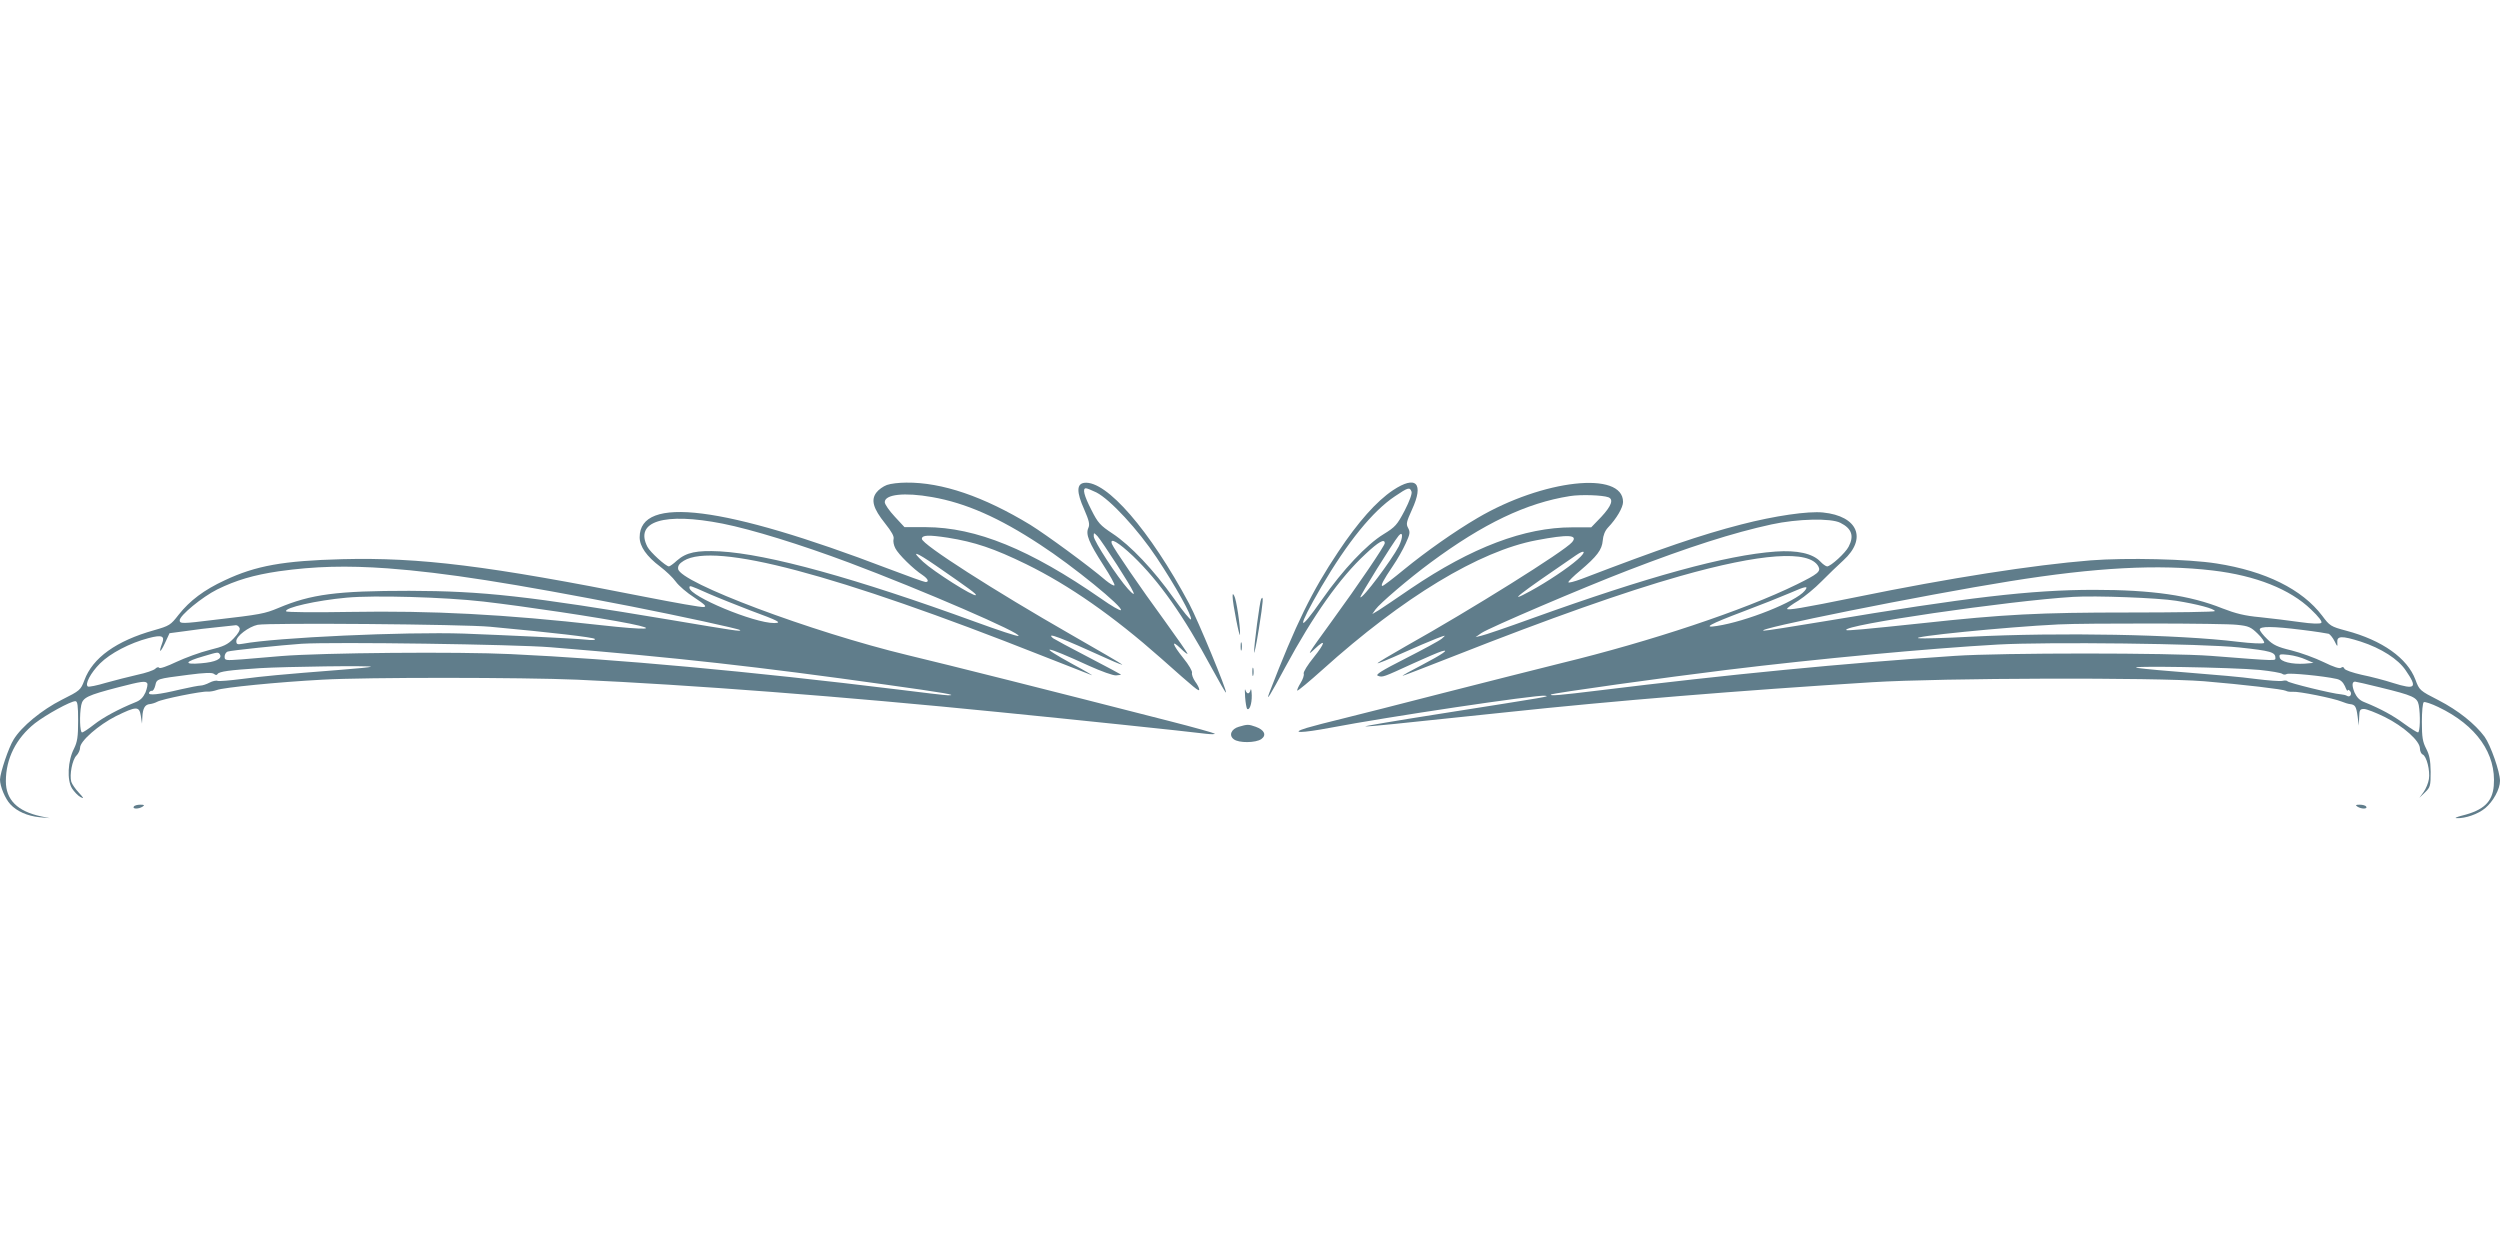
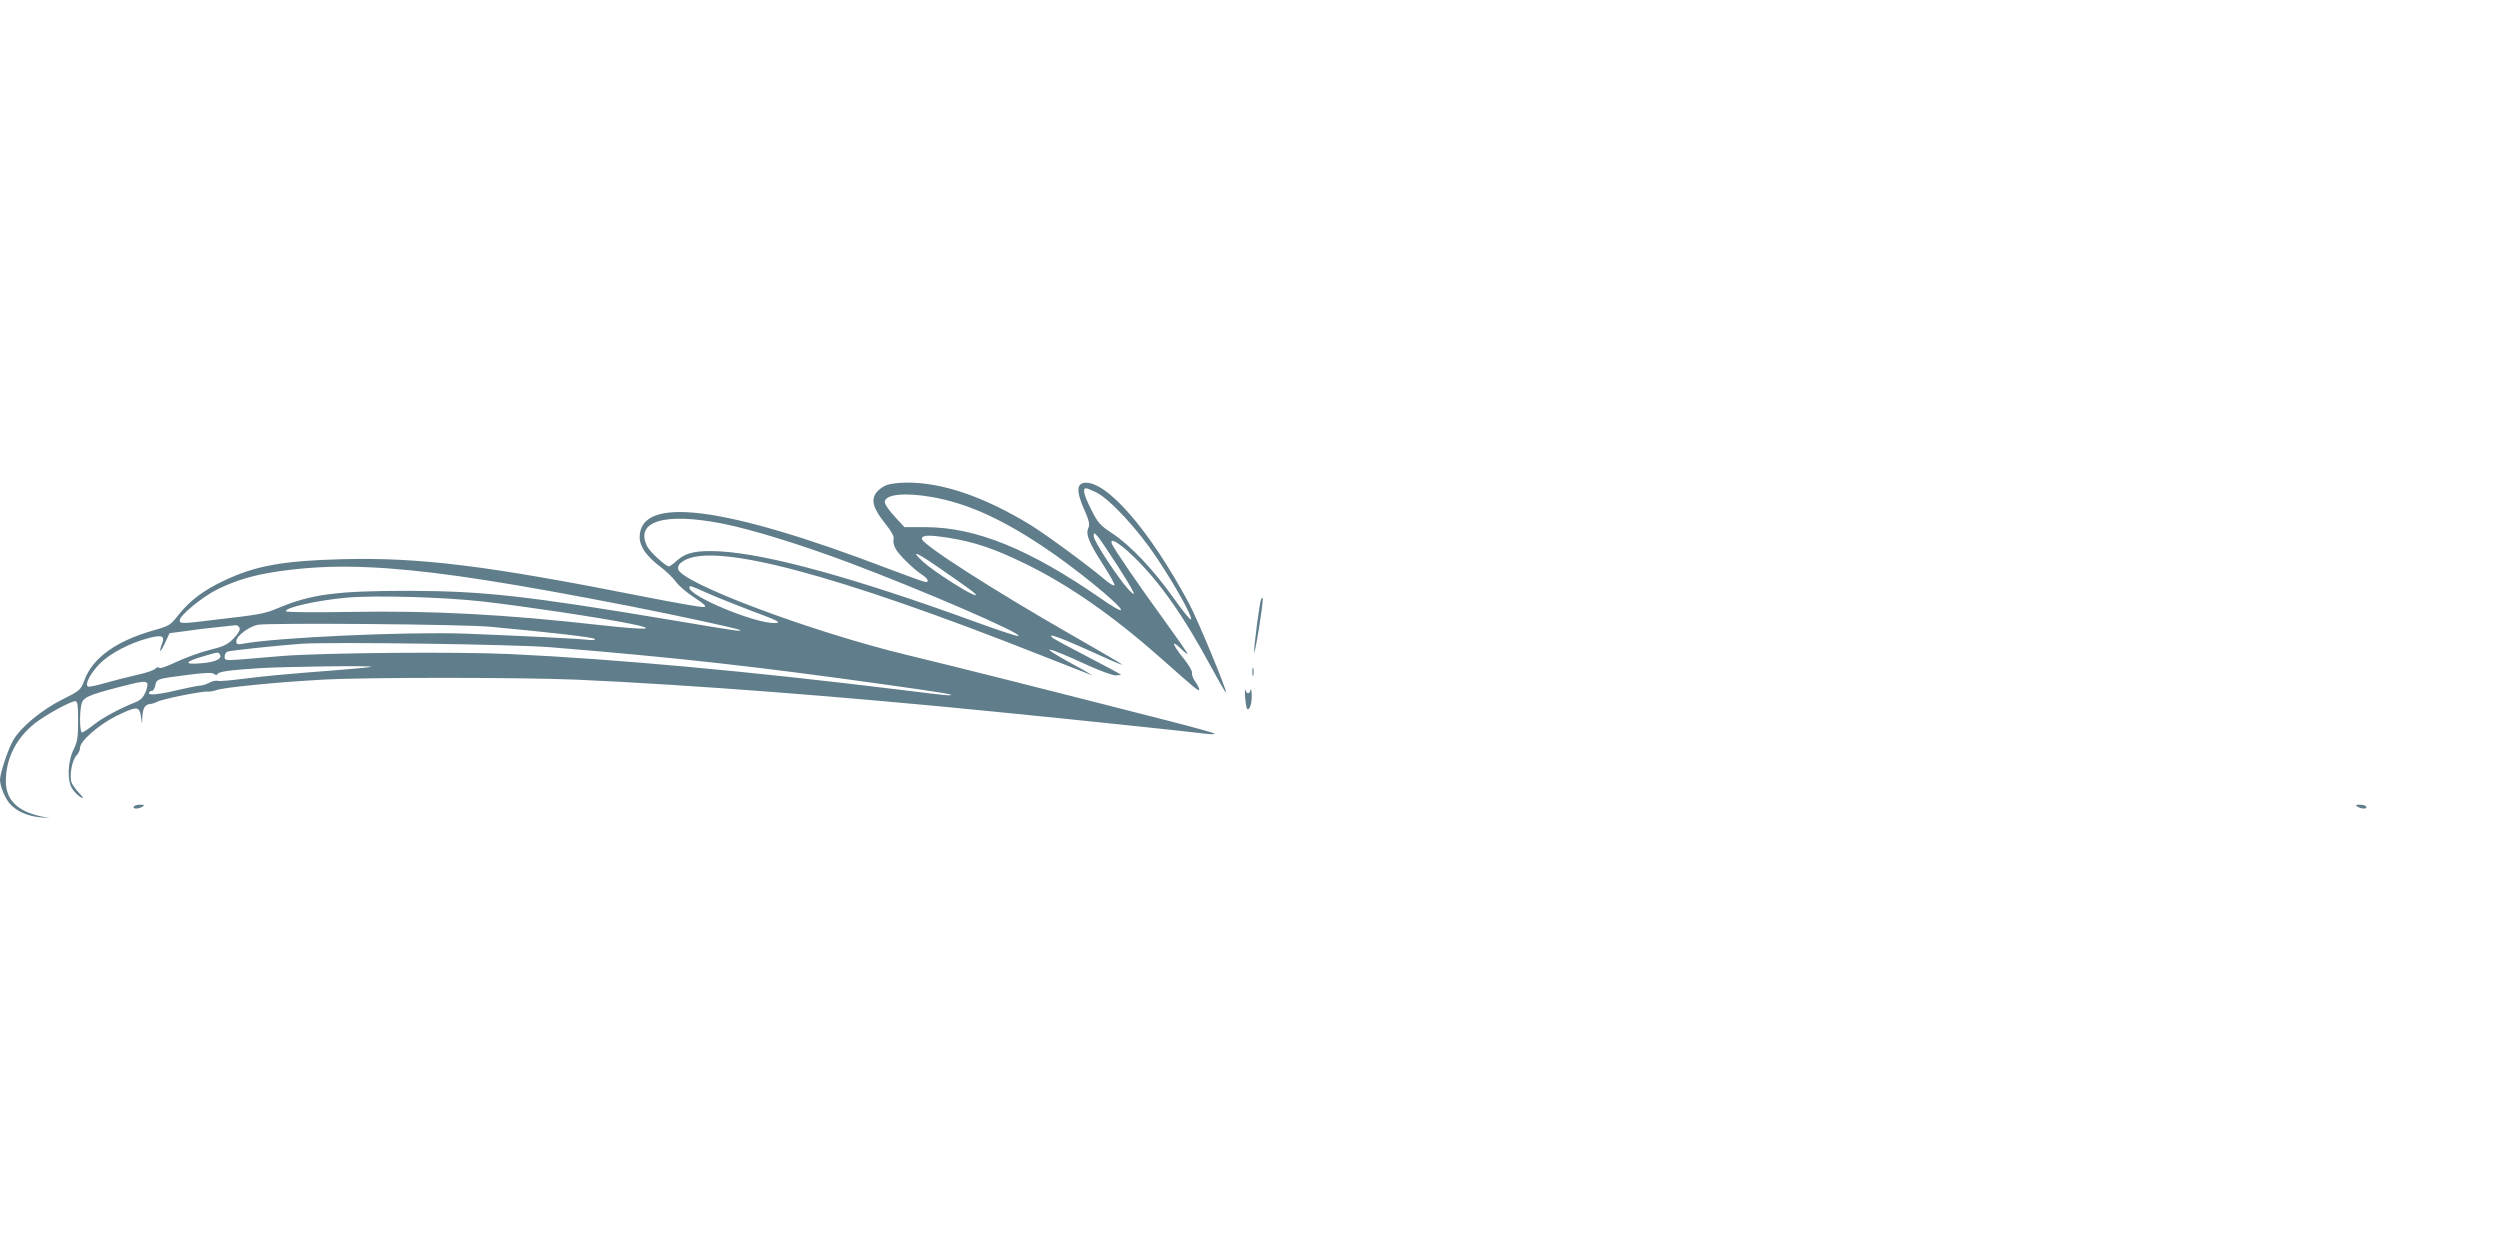
<svg xmlns="http://www.w3.org/2000/svg" version="1.0" width="1280pt" height="640pt" viewBox="0 0 1280 640" preserveAspectRatio="xMidYMid meet">
  <g transform="translate(0,640) scale(0.1,-0.1)" fill="#607d8b" stroke="none">
    <path d="M4541 3917 c-19 -7 -43 -24 -54 -39 -29 -38 -16 -82 44 -157 35 -44 48 -68 44 -81 -3 -11 1 -32 9 -47 15 -31 94 -108 139 -137 28 -19 36 -36 16 -36 -7 0 -93 31 -193 69 -840 321 -1271 376 -1271 160 0 -47 36 -98 105 -150 29 -22 65 -56 80 -77 15 -21 58 -58 96 -82 54 -36 64 -46 47 -48 -12 -2 -147 22 -300 52 -806 160 -1152 203 -1551 193 -301 -8 -442 -33 -601 -108 -106 -49 -179 -104 -236 -176 -42 -54 -47 -57 -127 -80 -192 -54 -314 -141 -356 -256 -19 -50 -22 -53 -116 -100 -101 -51 -206 -137 -246 -203 -26 -41 -69 -170 -70 -205 0 -35 26 -98 53 -127 33 -36 88 -60 148 -66 l54 -5 -44 9 c-122 26 -181 85 -181 180 0 116 52 220 149 297 57 44 182 113 207 113 11 0 14 -22 14 -100 0 -83 -4 -108 -21 -143 -32 -61 -37 -162 -10 -204 11 -17 30 -37 43 -44 19 -10 18 -6 -8 22 -18 19 -35 44 -39 56 -10 35 5 113 26 134 11 11 19 29 19 41 0 34 96 117 183 161 106 52 120 52 128 2 l6 -40 2 35 c2 43 13 63 38 65 10 1 27 6 38 12 26 14 229 55 258 52 12 -1 33 3 47 8 32 13 315 41 540 53 230 13 1026 12 1305 0 578 -26 1362 -86 2160 -166 354 -35 968 -99 1060 -111 28 -3 47 -3 44 1 -3 3 -109 33 -235 65 -613 157 -1121 285 -1334 336 -498 120 -1168 372 -1178 442 -2 16 6 28 29 42 158 96 777 -68 1834 -486 132 -52 247 -97 255 -100 8 -3 -35 23 -97 56 -188 103 -150 99 83 -8 62 -28 123 -50 138 -49 14 1 26 3 26 4 0 1 -75 41 -167 89 -93 48 -174 92 -181 97 -42 35 39 4 283 -107 44 -20 76 -32 70 -27 -5 5 -122 73 -260 152 -395 226 -765 463 -765 491 0 20 34 21 133 6 138 -22 236 -55 402 -136 220 -108 446 -266 689 -481 180 -160 196 -173 196 -160 0 7 -9 25 -21 41 -11 16 -18 36 -16 44 3 7 -16 41 -44 75 -57 71 -65 99 -14 50 19 -19 35 -31 35 -27 0 4 -53 80 -118 170 -123 168 -259 367 -269 392 -13 36 33 9 108 -62 134 -129 257 -302 404 -575 38 -70 70 -126 72 -124 7 7 -143 370 -189 456 -201 375 -423 631 -536 618 -40 -5 -41 -47 -1 -136 25 -58 30 -77 21 -96 -14 -32 3 -74 77 -189 35 -54 61 -101 57 -104 -3 -4 -23 8 -44 25 -90 77 -305 234 -387 285 -239 145 -452 218 -635 216 -36 0 -80 -5 -99 -12z m1072 -38 c71 -36 214 -191 309 -334 97 -146 182 -299 176 -316 -2 -7 -41 41 -87 106 -103 146 -223 273 -316 334 -62 41 -74 54 -107 120 -38 74 -47 111 -28 111 6 0 30 -10 53 -21z m-841 -24 c172 -30 343 -105 554 -244 168 -109 427 -321 413 -335 -4 -4 -49 22 -100 58 -366 254 -641 366 -899 367 l-109 0 -50 54 c-28 30 -51 63 -51 74 0 40 101 51 242 26z m-1072 -136 c150 -30 397 -106 648 -200 373 -140 893 -365 866 -375 -6 -3 -105 30 -220 72 -615 224 -1060 347 -1308 361 -119 6 -172 -5 -220 -47 -18 -17 -37 -30 -41 -30 -16 0 -96 73 -110 100 -68 131 85 178 385 119z m2019 -211 c92 -143 109 -181 56 -123 -54 60 -175 245 -175 269 0 20 0 20 19 1 10 -11 55 -77 100 -147z m-927 -4 c178 -123 209 -146 204 -151 -10 -10 -216 121 -269 170 -66 61 -41 54 65 -19z m-2807 -14 c294 -22 632 -75 1248 -195 248 -49 549 -114 556 -121 9 -9 -34 -2 -349 51 -741 124 -965 149 -1345 150 -370 0 -502 -17 -670 -88 -70 -29 -88 -33 -331 -61 -161 -20 -174 -20 -174 -2 0 25 116 120 192 158 98 48 187 74 315 93 185 26 347 30 558 15z m1642 -129 c48 -21 144 -59 211 -85 152 -56 168 -65 126 -66 -102 -1 -434 137 -434 181 0 13 0 13 97 -30z m-1152 -41 c208 -24 590 -81 750 -113 153 -31 88 -34 -147 -8 -497 56 -865 75 -1285 68 -180 -3 -325 -2 -328 3 -11 18 155 56 310 70 140 13 499 3 700 -20z m35 -129 c323 -30 526 -54 535 -62 6 -6 -11 -8 -45 -4 -70 7 -392 22 -625 31 -299 10 -962 -20 -1132 -52 -28 -5 -33 -3 -33 14 0 25 63 73 109 83 53 11 1056 3 1191 -10z m-1283 -7 c3 -10 -8 -29 -31 -53 -31 -32 -51 -41 -124 -59 -48 -12 -124 -40 -169 -61 -46 -22 -85 -36 -88 -30 -4 5 -12 3 -20 -5 -8 -8 -49 -22 -92 -31 -43 -10 -115 -28 -161 -41 -46 -14 -87 -22 -92 -19 -17 11 14 70 62 118 52 52 153 105 249 130 68 18 84 11 69 -27 -19 -51 -10 -51 14 0 l24 52 83 11 c46 7 120 16 164 20 44 5 86 9 93 10 7 0 15 -6 19 -15z m1593 -98 c648 -53 1058 -99 1720 -192 295 -41 369 -54 314 -54 -10 0 -127 13 -259 30 -750 92 -1444 156 -1980 181 -266 13 -967 7 -1175 -10 -63 -5 -154 -13 -202 -17 -84 -6 -88 -6 -88 14 0 11 7 23 16 26 16 6 276 33 379 40 167 10 1092 -3 1275 -18z m-1694 -37 c13 -22 -22 -39 -96 -45 -92 -8 -86 8 12 36 77 23 75 22 84 9z m773 -63 c-2 -2 -69 -9 -149 -15 -320 -25 -400 -33 -509 -47 -63 -8 -120 -13 -127 -10 -7 3 -26 -1 -41 -9 -15 -8 -36 -15 -45 -15 -10 0 -57 -9 -105 -20 -112 -27 -165 -32 -160 -17 3 7 9 11 15 10 6 -1 13 11 17 27 8 35 6 34 169 55 84 11 122 12 131 5 9 -7 15 -8 19 -1 8 13 60 20 216 30 130 8 577 14 569 7z m-1145 -85 c3 -5 -1 -25 -9 -46 -12 -26 -26 -41 -53 -51 -84 -34 -164 -77 -211 -114 -28 -22 -55 -40 -61 -40 -11 0 -14 89 -4 140 8 39 32 50 189 91 120 31 141 34 149 20z" />
-     <path d="M7132 3890 c-85 -57 -178 -162 -280 -315 -135 -202 -217 -369 -353 -722 -19 -51 3 -15 81 130 144 267 281 460 411 580 67 63 99 81 99 56 0 -13 -133 -210 -273 -402 -123 -169 -131 -183 -84 -138 57 54 53 30 -7 -45 -31 -38 -54 -75 -51 -83 3 -7 -4 -29 -16 -48 -12 -19 -19 -36 -17 -39 3 -2 61 46 129 107 412 371 803 608 1096 663 163 31 214 28 182 -10 -37 -45 -518 -346 -852 -533 -81 -46 -146 -85 -144 -87 2 -2 59 21 125 51 67 30 146 64 175 75 52 20 52 20 29 0 -13 -11 -97 -56 -185 -101 -126 -64 -157 -84 -142 -89 24 -9 25 -8 180 63 66 30 131 58 145 62 47 14 5 -15 -102 -71 -56 -29 -100 -53 -96 -54 3 0 125 47 270 104 485 191 867 326 1149 406 416 118 663 135 709 50 14 -26 -2 -39 -112 -93 -269 -132 -747 -291 -1203 -402 -121 -30 -393 -99 -605 -153 -212 -55 -443 -113 -515 -131 -71 -17 -155 -39 -185 -48 -90 -28 -26 -27 122 1 293 56 1052 169 1098 164 28 -4 30 -3 -540 -93 -223 -35 -393 -64 -379 -64 25 -1 131 10 729 73 533 57 1189 111 1865 153 358 22 1449 25 1700 5 203 -17 405 -41 419 -49 6 -4 22 -6 36 -5 28 3 208 -33 249 -50 14 -6 34 -12 43 -13 26 -3 32 -11 39 -63 l6 -47 2 43 c1 37 4 42 25 42 13 0 61 -19 106 -41 98 -49 180 -123 180 -161 0 -14 7 -28 14 -31 20 -8 39 -83 32 -126 -3 -20 -15 -49 -27 -66 l-22 -30 29 28 c27 26 29 33 29 105 -1 60 -6 86 -23 119 -18 35 -22 58 -22 137 0 52 4 98 10 101 5 3 39 -8 74 -25 195 -93 298 -239 284 -404 -7 -82 -52 -125 -163 -152 -27 -7 -40 -13 -27 -13 45 -2 110 21 146 51 41 34 76 98 76 140 0 46 -48 183 -79 226 -49 66 -135 135 -236 187 -96 49 -98 51 -118 105 -41 110 -170 202 -355 251 -79 21 -84 25 -122 76 -103 136 -291 229 -541 268 -145 23 -461 30 -644 16 -297 -24 -721 -90 -1200 -188 -285 -58 -355 -69 -355 -60 0 4 26 23 58 42 31 20 85 64 118 98 34 34 84 83 112 108 123 112 74 227 -104 245 -76 8 -248 -17 -418 -61 -206 -53 -408 -122 -818 -279 -38 -14 -68 -22 -68 -17 0 5 27 32 60 59 87 74 112 107 116 154 2 26 11 50 27 67 44 46 77 103 77 131 0 161 -410 115 -745 -82 -118 -69 -265 -173 -374 -262 -57 -47 -108 -86 -113 -86 -11 0 4 29 54 103 22 32 51 83 65 114 22 48 24 58 13 79 -12 21 -9 32 19 94 63 136 22 179 -97 100z m95 -7 c4 -10 -10 -48 -35 -97 -39 -74 -48 -84 -108 -121 -87 -53 -209 -183 -314 -333 -129 -185 -131 -154 -5 63 135 230 263 388 377 464 68 46 76 48 85 24z m1008 -29 c28 -11 15 -45 -36 -100 l-52 -54 -97 0 c-245 0 -514 -102 -826 -313 -74 -51 -149 -101 -166 -112 l-32 -19 16 23 c22 31 173 160 283 241 269 199 490 305 713 340 56 9 167 5 197 -6z m1188 -131 c58 -29 71 -67 42 -122 -16 -32 -92 -101 -110 -101 -6 0 -22 11 -35 25 -39 41 -118 59 -229 51 -252 -18 -650 -127 -1247 -342 -127 -46 -244 -86 -260 -89 l-29 -7 30 21 c42 28 522 233 751 321 314 121 537 192 734 235 133 29 305 33 353 8z m-2261 -120 c-37 -71 -187 -271 -197 -261 -5 4 167 280 196 315 23 27 23 -9 1 -54z m915 -68 c-50 -44 -155 -114 -241 -161 -130 -71 -63 -19 233 183 48 33 54 18 8 -22z m3253 -56 c220 -26 396 -96 503 -200 39 -37 58 -62 52 -68 -6 -6 -47 -5 -110 4 -55 8 -147 19 -204 25 -78 7 -125 19 -192 45 -167 67 -360 95 -658 95 -322 0 -652 -39 -1380 -161 -162 -27 -302 -49 -310 -48 -67 5 821 183 1259 253 441 71 761 88 1040 55z m-2090 -104 c-46 -56 -299 -157 -450 -180 -75 -12 -37 9 135 74 88 33 196 76 240 95 82 36 97 38 75 11z m1902 -51 c107 -17 198 -41 198 -53 0 -4 -199 -7 -442 -7 -458 0 -634 -9 -1058 -55 -292 -31 -383 -39 -387 -35 -25 25 831 150 1162 170 114 7 435 -5 527 -20z m311 -123 c60 -6 71 -11 107 -46 22 -21 36 -43 32 -47 -5 -5 -65 -2 -133 6 -308 38 -916 49 -1369 26 -129 -7 -248 -10 -265 -8 -62 7 445 58 715 71 139 7 849 6 913 -2z m334 -26 c67 -8 128 -18 136 -20 7 -3 21 -20 30 -38 14 -29 16 -30 14 -7 -3 35 22 36 120 5 105 -34 192 -90 230 -147 62 -90 51 -101 -64 -65 -43 14 -116 33 -161 42 -48 11 -86 24 -89 32 -4 9 -9 10 -17 4 -7 -6 -38 4 -89 29 -43 21 -117 48 -165 60 -71 17 -94 28 -124 58 -21 20 -38 42 -38 49 0 17 65 17 217 -2z m-322 -90 c160 -17 185 -24 185 -53 0 -16 16 -17 -330 10 -209 16 -1073 16 -1310 0 -571 -38 -1158 -95 -1823 -177 -204 -25 -254 -29 -246 -21 6 7 596 89 899 126 466 57 1035 110 1390 130 252 14 1052 5 1235 -15z m341 -62 l39 -17 -45 -4 c-66 -4 -124 10 -128 32 -4 17 1 18 46 13 27 -3 67 -14 88 -24z m-237 -53 c58 -6 110 -15 116 -20 6 -5 16 -5 23 -1 12 7 189 -10 255 -25 20 -4 33 -16 43 -37 7 -18 13 -28 14 -23 0 6 5 5 11 -1 14 -14 2 -36 -14 -26 -6 4 -20 7 -31 8 -44 3 -271 59 -274 67 -2 4 -14 5 -26 2 -12 -3 -75 2 -139 10 -64 9 -212 22 -329 31 -117 9 -240 20 -273 25 -84 13 489 3 624 -10z m619 -90 c167 -41 188 -50 196 -90 9 -50 7 -140 -4 -140 -5 0 -37 20 -70 44 -58 43 -121 77 -202 110 -27 10 -41 25 -53 51 -14 35 -13 55 3 55 4 0 62 -13 130 -30z" />
-     <path d="M6311 3345 c0 -36 37 -221 38 -193 2 40 -19 181 -30 198 -7 12 -8 11 -8 -5z" />
    <path d="M6457 3333 c-7 -12 -37 -239 -36 -273 0 -14 12 42 25 124 22 139 24 171 11 149z" />
-     <path d="M6352 3090 c0 -19 2 -27 5 -17 2 9 2 25 0 35 -3 9 -5 1 -5 -18z" />
    <path d="M6412 2960 c0 -19 2 -27 5 -17 2 9 2 25 0 35 -3 9 -5 1 -5 -18z" />
    <path d="M6375 2831 c2 -29 7 -56 10 -60 12 -11 25 25 24 69 -1 25 -3 37 -6 28 -2 -10 -8 -18 -13 -18 -5 0 -11 8 -14 18 -3 9 -3 -7 -1 -37z" />
-     <path d="M6343 2679 c-39 -11 -53 -44 -26 -64 25 -20 113 -19 141 1 28 20 16 47 -29 63 -37 13 -42 13 -86 0z" />
    <path d="M685 2270 c-8 -13 25 -13 45 0 12 8 9 10 -12 10 -15 0 -30 -4 -33 -10z" />
    <path d="M12070 2270 c20 -13 53 -13 45 0 -3 6 -18 10 -33 10 -21 0 -24 -2 -12 -10z" />
  </g>
</svg>